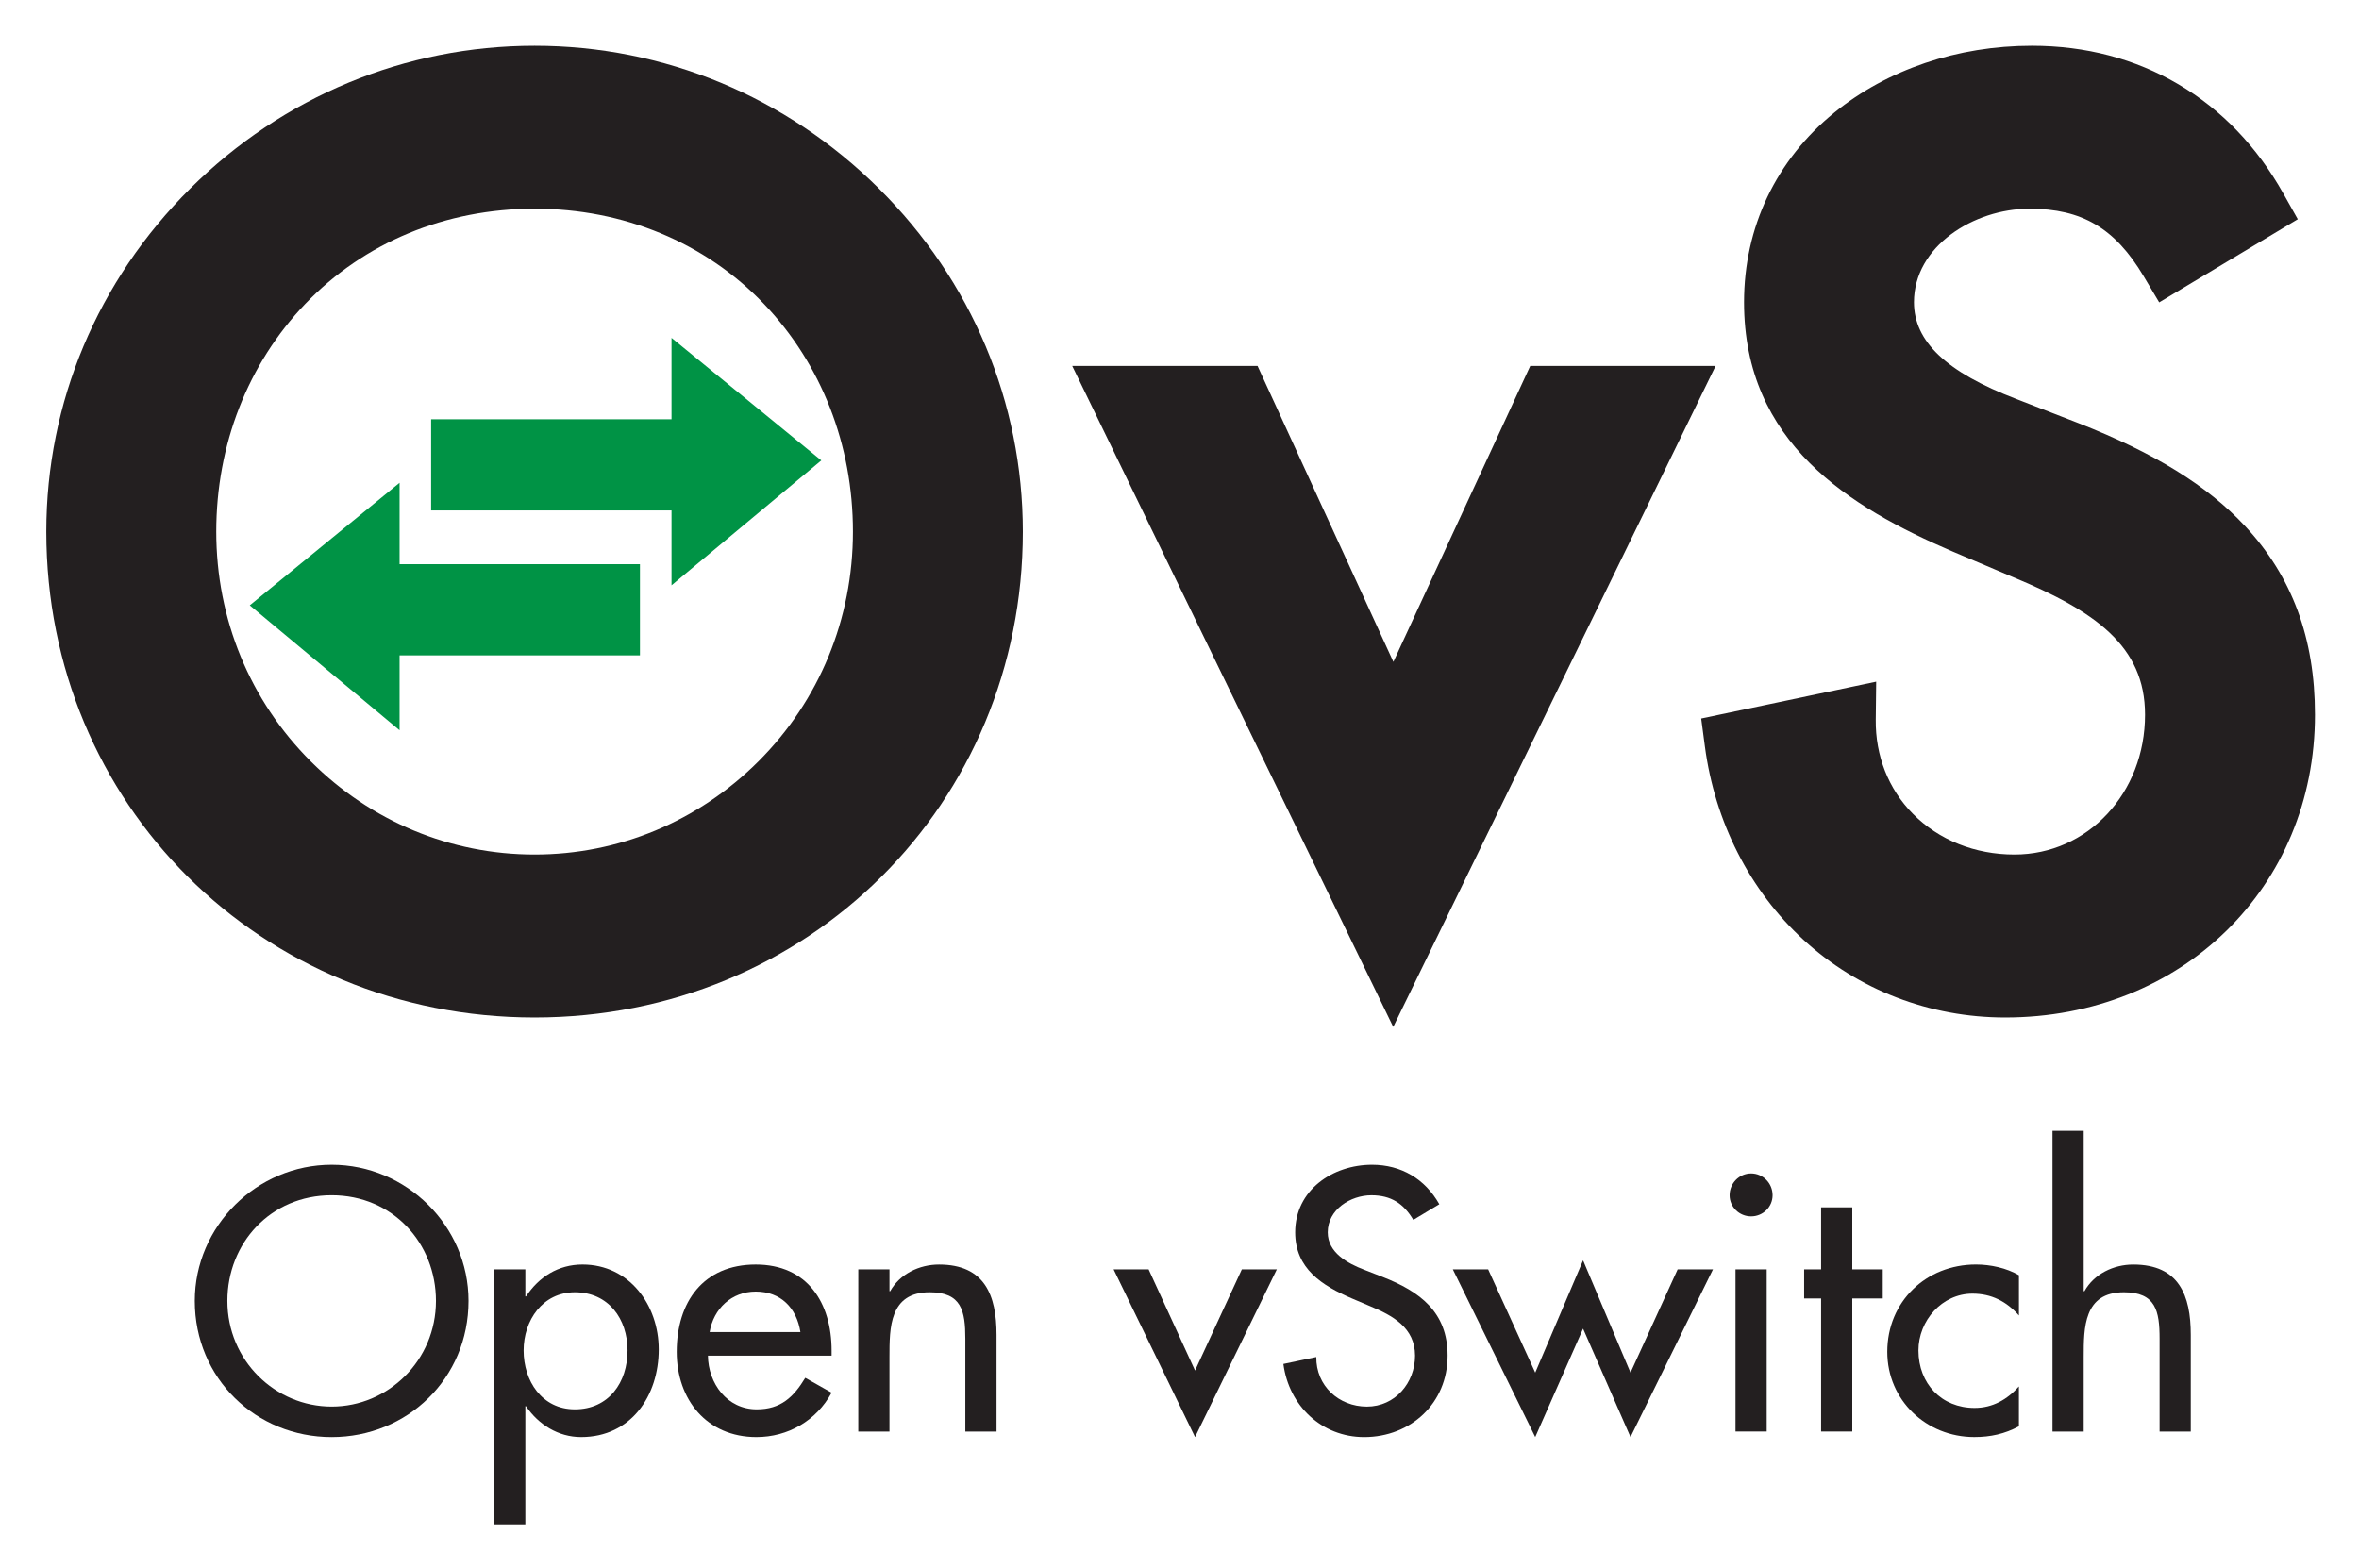
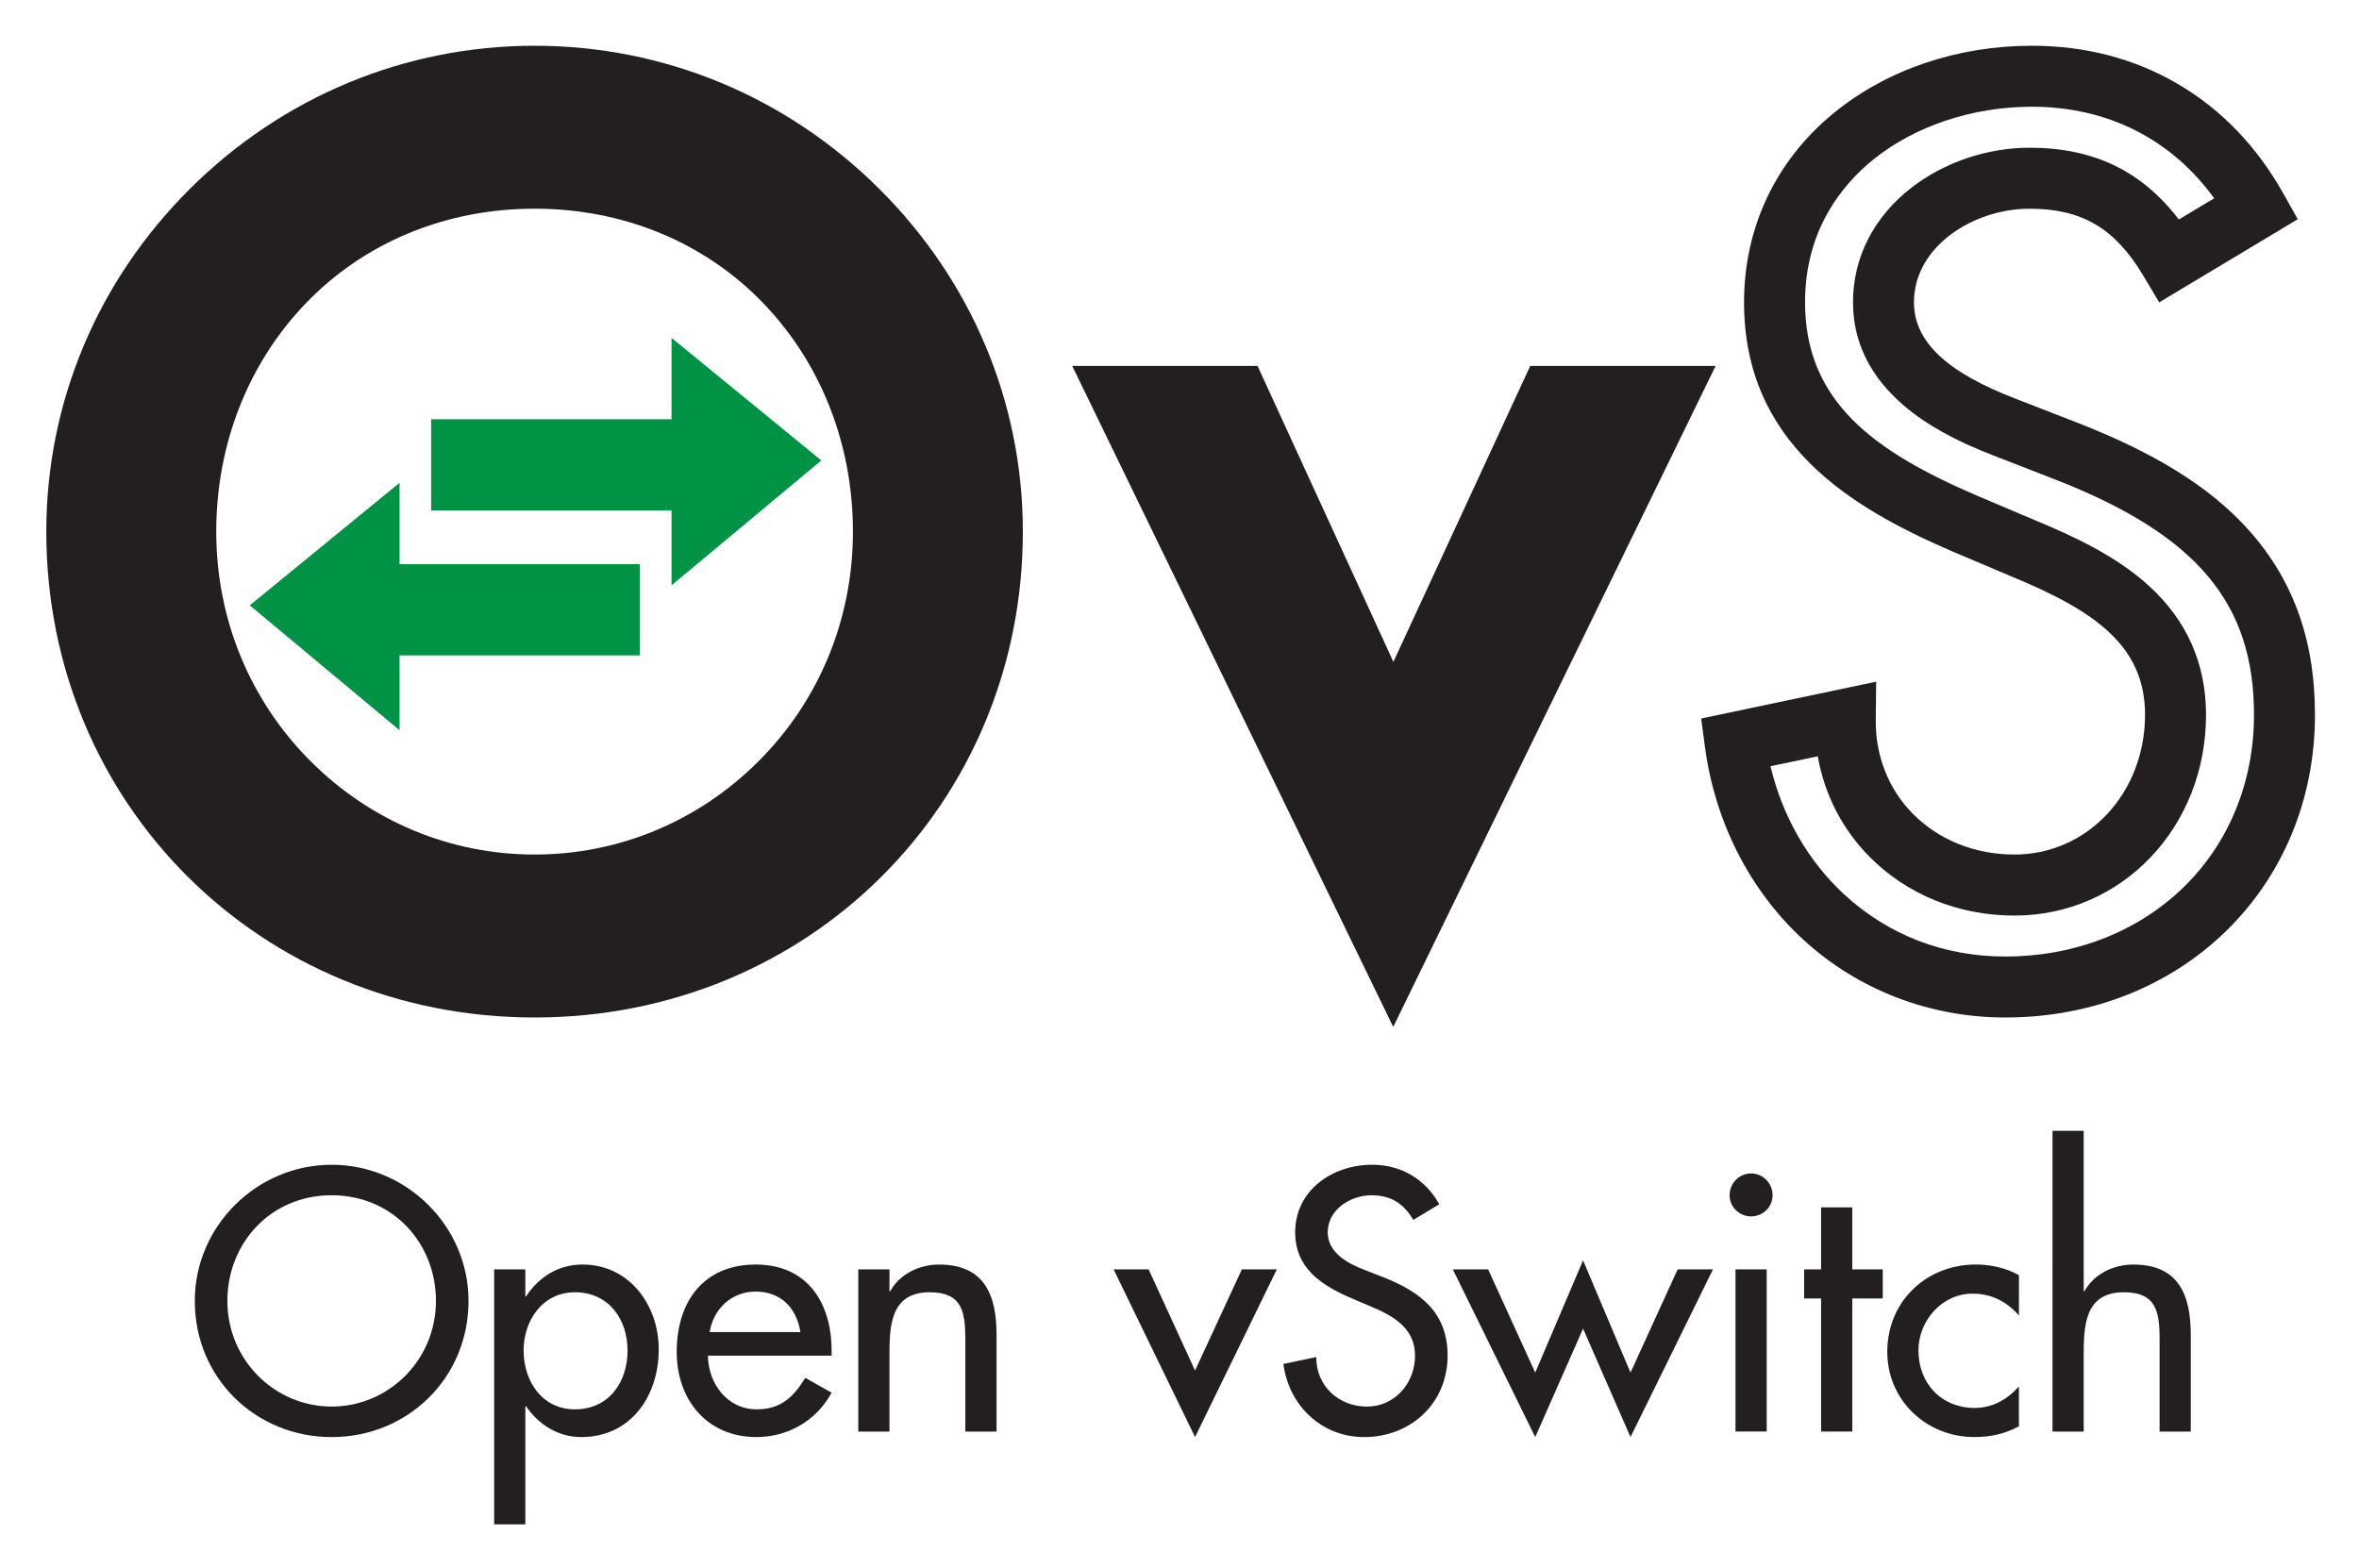
<svg xmlns="http://www.w3.org/2000/svg" role="img" viewBox="-13.74 -11.74 1026.48 682.48">
  <title>Open vSwitch logo</title>
  <style>svg {enable-background:new 0 0 1000 659.84}</style>
  <style>.st2{fill:#231f20}.st224{fill:#009345}</style>
  <g>
    <g>
      <g>
        <g>
          <path d="M190.13,554.42c0,33.79-26.69,59.27-59.55,59.27c-32.87,0-59.56-25.48-59.56-59.27 c0-32.55,26.99-59.25,59.56-59.25C163.15,495.17,190.13,521.86,190.13,554.42z M175.96,554.42c0-25.02-18.7-45.98-45.38-45.98 c-26.68,0-45.38,20.95-45.38,45.98c0,25.93,20.8,45.99,45.38,45.99C155.16,600.41,175.96,580.35,175.96,554.42z" class="st2" />
        </g>
        <g>
          <path d="M214.85,552.47h0.3c5.58-8.45,14.03-13.88,24.58-13.88c20.35,0,33.17,17.64,33.17,36.94 c0,20.21-12.07,38.15-33.78,38.15c-9.95,0-18.54-5.44-23.97-13.42h-0.3v51.41h-13.57V540.7h13.57V552.47z M259.33,575.99 c0-13.71-8.29-25.33-22.92-25.33c-14.02,0-22.31,12.22-22.31,25.33c0,13.28,7.99,25.62,22.31,25.62 C251.18,601.61,259.33,589.86,259.33,575.99z" class="st2" />
        </g>
        <g>
          <path d="M294.3,578.24c0.15,12.07,8.29,23.37,21.26,23.37c10.4,0,15.98-5.27,21.1-13.71l11.46,6.47 c-6.64,12.22-19,19.31-32.72,19.31c-21.56,0-34.68-16.29-34.68-37.1c0-21.72,11.61-37.99,34.38-37.99 c22.46,0,33.02,16.59,33.02,37.54v2.11H294.3z M334.55,568c-1.66-10.57-8.59-17.64-19.45-17.64c-10.55,0-18.4,7.53-20.05,17.64 H334.55z" class="st2" />
        </g>
        <g>
          <path d="M373.3,550.21h0.3c4.22-7.54,12.67-11.61,21.26-11.61c19.91,0,25.03,13.42,25.03,30.61v42.07h-13.58v-40.41 c0-12.06-1.65-20.21-15.52-20.21c-17.49,0-17.49,15.39-17.49,28.19v32.43h-13.57V540.7h13.57V550.21z" class="st2" />
        </g>
        <g>
          <path d="M506.27,584.73l20.36-44.03h15.22l-35.58,72.98l-35.44-72.98h15.23L506.27,584.73z" class="st2" />
        </g>
        <g>
          <path d="M601.24,519.16c-4.22-7.09-9.66-10.71-18.24-10.71c-9.05,0-19,6.18-19,16.13c0,8.89,8.75,13.57,15.84,16.28 l8.13,3.17c16.14,6.34,28.19,15.23,28.19,34.22c0,20.66-15.98,35.44-36.33,35.44c-18.4,0-32.72-13.59-35.13-31.82l14.32-3.02 c-0.16,12.53,9.81,21.57,22.01,21.57c12.22,0,20.96-10.26,20.96-22.17c0-12.2-9.79-17.48-19.6-21.55l-7.83-3.33 c-12.97-5.57-24.73-12.97-24.73-28.79c0-18.39,16.28-29.41,33.46-29.41c12.68,0,23.08,6.19,29.26,17.19L601.24,519.16z" class="st2" />
        </g>
        <g>
          <path d="M654.29,585.64l20.82-48.86l20.64,48.86l20.51-44.94h15.37l-35.88,72.98l-20.64-47.19l-20.82,47.19 l-35.86-72.98h15.37L654.29,585.64z" class="st2" />
        </g>
        <g>
          <path d="M757.57,508.44c0,5.13-4.22,9.2-9.35,9.2c-5.13,0-9.35-4.08-9.35-9.2c0-5.27,4.22-9.49,9.35-9.49 C753.35,498.95,757.57,503.17,757.57,508.44z M755.01,611.27h-13.57V540.7h13.57V611.27z" class="st2" />
        </g>
        <g>
          <path d="M792.25,611.27h-13.57v-57.91h-7.38V540.7h7.38v-26.99h13.57v26.99h13.26v12.66h-13.26V611.27z" class="st2" />
        </g>
        <g>
          <path d="M864.76,560.76c-5.42-6.18-12.06-9.5-20.21-9.5c-13.26,0-23.51,11.76-23.51,24.72 c0,14.48,10.09,25.02,24.42,25.02c7.84,0,14.17-3.62,19.3-9.35v17.35c-6.18,3.31-12.37,4.67-19.44,4.67 c-20.82,0-37.84-15.98-37.84-37.1c0-21.86,16.88-37.99,38.59-37.99c6.33,0,13.27,1.51,18.7,4.67V560.76z" class="st2" />
        </g>
        <g>
          <path d="M892.95,480.4v69.81h0.31c4.22-7.54,12.66-11.61,21.26-11.61c19.9,0,25.02,13.42,25.02,30.61v42.07h-13.57 v-40.41c0-12.06-1.67-20.21-15.53-20.21c-17.49,0-17.49,15.39-17.49,28.19v32.43h-13.57V480.4H892.95z" class="st2" />
        </g>
      </g>
      <g>
        <g>
          <path d="M418.07,219.63c0,112.95-89.26,198.18-199.2,198.18c-109.94,0-199.19-85.23-199.19-198.18 c0-108.93,90.27-198.19,199.19-198.19C327.81,21.44,418.07,110.69,418.07,219.63z M370.67,219.63 c0-83.72-62.54-153.82-151.79-153.82c-89.26,0-151.79,70.1-151.79,153.82c0,86.73,69.59,153.8,151.79,153.8 C301.08,373.43,370.67,306.36,370.67,219.63z" class="st2" />
          <path d="M218.88,431.08C99.74,431.08,6.41,338.2,6.41,219.63c0-56.19,22.26-109.23,62.67-149.36 c40.33-40.05,93.52-62.1,149.79-62.1c56.27,0,109.47,22.05,149.8,62.1c40.41,40.13,62.67,93.18,62.67,149.36 C431.34,338.2,338.02,431.08,218.88,431.08z M218.88,34.71c-49.22,0-95.77,19.32-131.09,54.39 c-35.36,35.11-54.83,81.47-54.83,130.53c0,50.64,19.32,97.52,54.4,131.98c34.74,34.13,81.45,52.93,131.52,52.93 c50.08,0,96.79-18.8,131.53-52.93c35.08-34.47,54.4-81.34,54.4-131.98c0-49.06-19.47-95.42-54.83-130.53 C314.65,54.02,268.1,34.71,218.88,34.71z M218.88,386.7c-43.67,0-84.9-17.14-116.09-48.25c-31.58-31.5-48.97-73.7-48.97-118.82 c0-44.69,16.37-86.42,46.11-117.48c30.62-31.99,72.87-49.61,118.95-49.61c46.09,0,88.33,17.62,118.95,49.61 c29.73,31.06,46.11,72.78,46.11,117.48c0,45.12-17.39,87.31-48.97,118.82C303.78,369.56,262.55,386.7,218.88,386.7z M218.88,79.08c-38.78,0-74.21,14.71-99.78,41.42c-24.98,26.1-38.74,61.3-38.74,99.13c0,38.02,14.62,73.54,41.17,100.03 c26.18,26.12,60.75,40.5,97.35,40.5c36.6,0,71.17-14.38,97.35-40.5c26.55-26.49,41.17-62.01,41.17-100.03 c0-37.82-13.76-73.03-38.74-99.13C293.09,93.79,257.66,79.08,218.88,79.08z" class="st2" />
        </g>
        <g>
          <path d="M592.52,308.03l68.08-147.25h50.94L592.52,404.86L474.01,160.78h50.94L592.52,308.03z" class="st2" />
          <path d="M592.5,435.18L452.82,147.51h80.64l59.11,128.8l59.55-128.8h80.66L592.5,435.18z M495.21,174.05 l97.34,200.48l97.76-200.48h-21.22l-76.61,165.7l-76.04-165.7H495.21z" class="st2" />
        </g>
        <g>
-           <path d="M930.39,101.62c-14.13-23.7-32.28-35.81-61.03-35.81c-30.24,0-63.54,20.68-63.54,53.97 c0,29.75,29.26,45.38,52.96,54.46L886,184.82c53.96,21.19,94.31,50.94,94.31,114.48c0,69.09-53.47,118.51-121.54,118.51 c-61.52,0-109.43-45.38-117.5-106.41l47.9-10.08c-0.49,41.85,32.79,72.11,73.63,72.11c40.85,0,70.09-34.28,70.09-74.13 c0-40.85-32.77-58.5-65.56-72.11l-26.21-11.1c-43.37-18.65-82.71-43.36-82.71-96.31c0-61.53,54.47-98.34,111.95-98.34 c42.35,0,77.16,20.68,97.84,57.49L930.39,101.62z" class="st2" />
          <path d="M858.78,431.08c-32.84,0-64.01-12.01-87.77-33.81c-23.31-21.39-38.54-51.27-42.89-84.12l-1.61-12.19 l76.14-16.03l-0.19,16.55c-0.18,15.68,5.54,30.21,16.11,40.91c11.32,11.46,27.04,17.77,44.25,17.77 c31.86,0,56.82-26.73,56.82-60.86c0-30.02-21.95-45.15-57.38-59.85l-26.3-11.14c-44.94-19.32-90.81-47.3-90.81-108.53 c0-32.64,13.97-61.95,39.32-82.55c23.08-18.74,53.59-29.06,85.9-29.06c23.43,0,44.89,5.65,63.79,16.78 c18.8,11.08,34.15,27.05,45.62,47.48l6.32,11.24l-60.3,36.18L919,108.42c-12.42-20.84-26.8-29.33-49.64-29.33 c-24.28,0-50.27,16.35-50.27,40.7c0,17.09,14.12,30.46,44.43,42.07l27.29,10.61c32.95,12.93,55.9,27.12,72.28,44.67 c20.52,21.98,30.49,48.86,30.49,82.18C993.59,374.43,935.63,431.08,858.78,431.08z M756.66,321.73 c5.21,21.87,16.43,41.43,32.3,55.99c19.12,17.55,43.27,26.83,69.82,26.83c29.8,0,57.18-10.53,77.11-29.65 c20.09-19.28,31.16-46.13,31.16-75.59c0-48.59-24.88-78.18-85.89-102.13l-27.18-10.57c-16.67-6.38-29.5-13.5-39.17-21.74 c-14.77-12.59-22.25-27.76-22.25-45.08c0-19.5,9.09-37.25,25.6-49.98c14.23-10.97,32.9-17.26,51.21-17.26 c27.78,0,48.72,9.99,64.98,31.23l15.37-9.22c-18.69-25.8-46.43-39.85-79.33-39.85c-25.86,0-51.07,8.43-69.17,23.13 c-13.46,10.94-29.52,30.56-29.52,61.95c0,43.17,29.86,64.85,74.68,84.12l26.14,11.08c16.17,6.71,34.71,15.35,48.85,28.26 c16.46,15.03,24.81,33.89,24.81,56.07c0,49.01-36.62,87.4-83.36,87.4c-24.36,0-46.78-9.11-63.13-25.65 c-11.83-11.97-19.54-27.08-22.46-43.65L756.66,321.73z" class="st2" />
        </g>
      </g>
    </g>
    <g>
      <g>
        <path d="M158.44 233.8H264.72V273.48H158.44z" class="st224" />
      </g>
      <g>
        <path d="M94.94 251.71L160.13 306.07 160.13 198.37 94.94 251.71z" class="st224" />
      </g>
    </g>
    <g>
      <g>
        <path d="M173.86 170.73H280.14V210.41H173.86z" class="st224" />
      </g>
      <g>
        <path d="M343.64 188.64L278.46 243 278.46 135.3 343.64 188.64z" class="st224" />
      </g>
    </g>
  </g>
</svg>